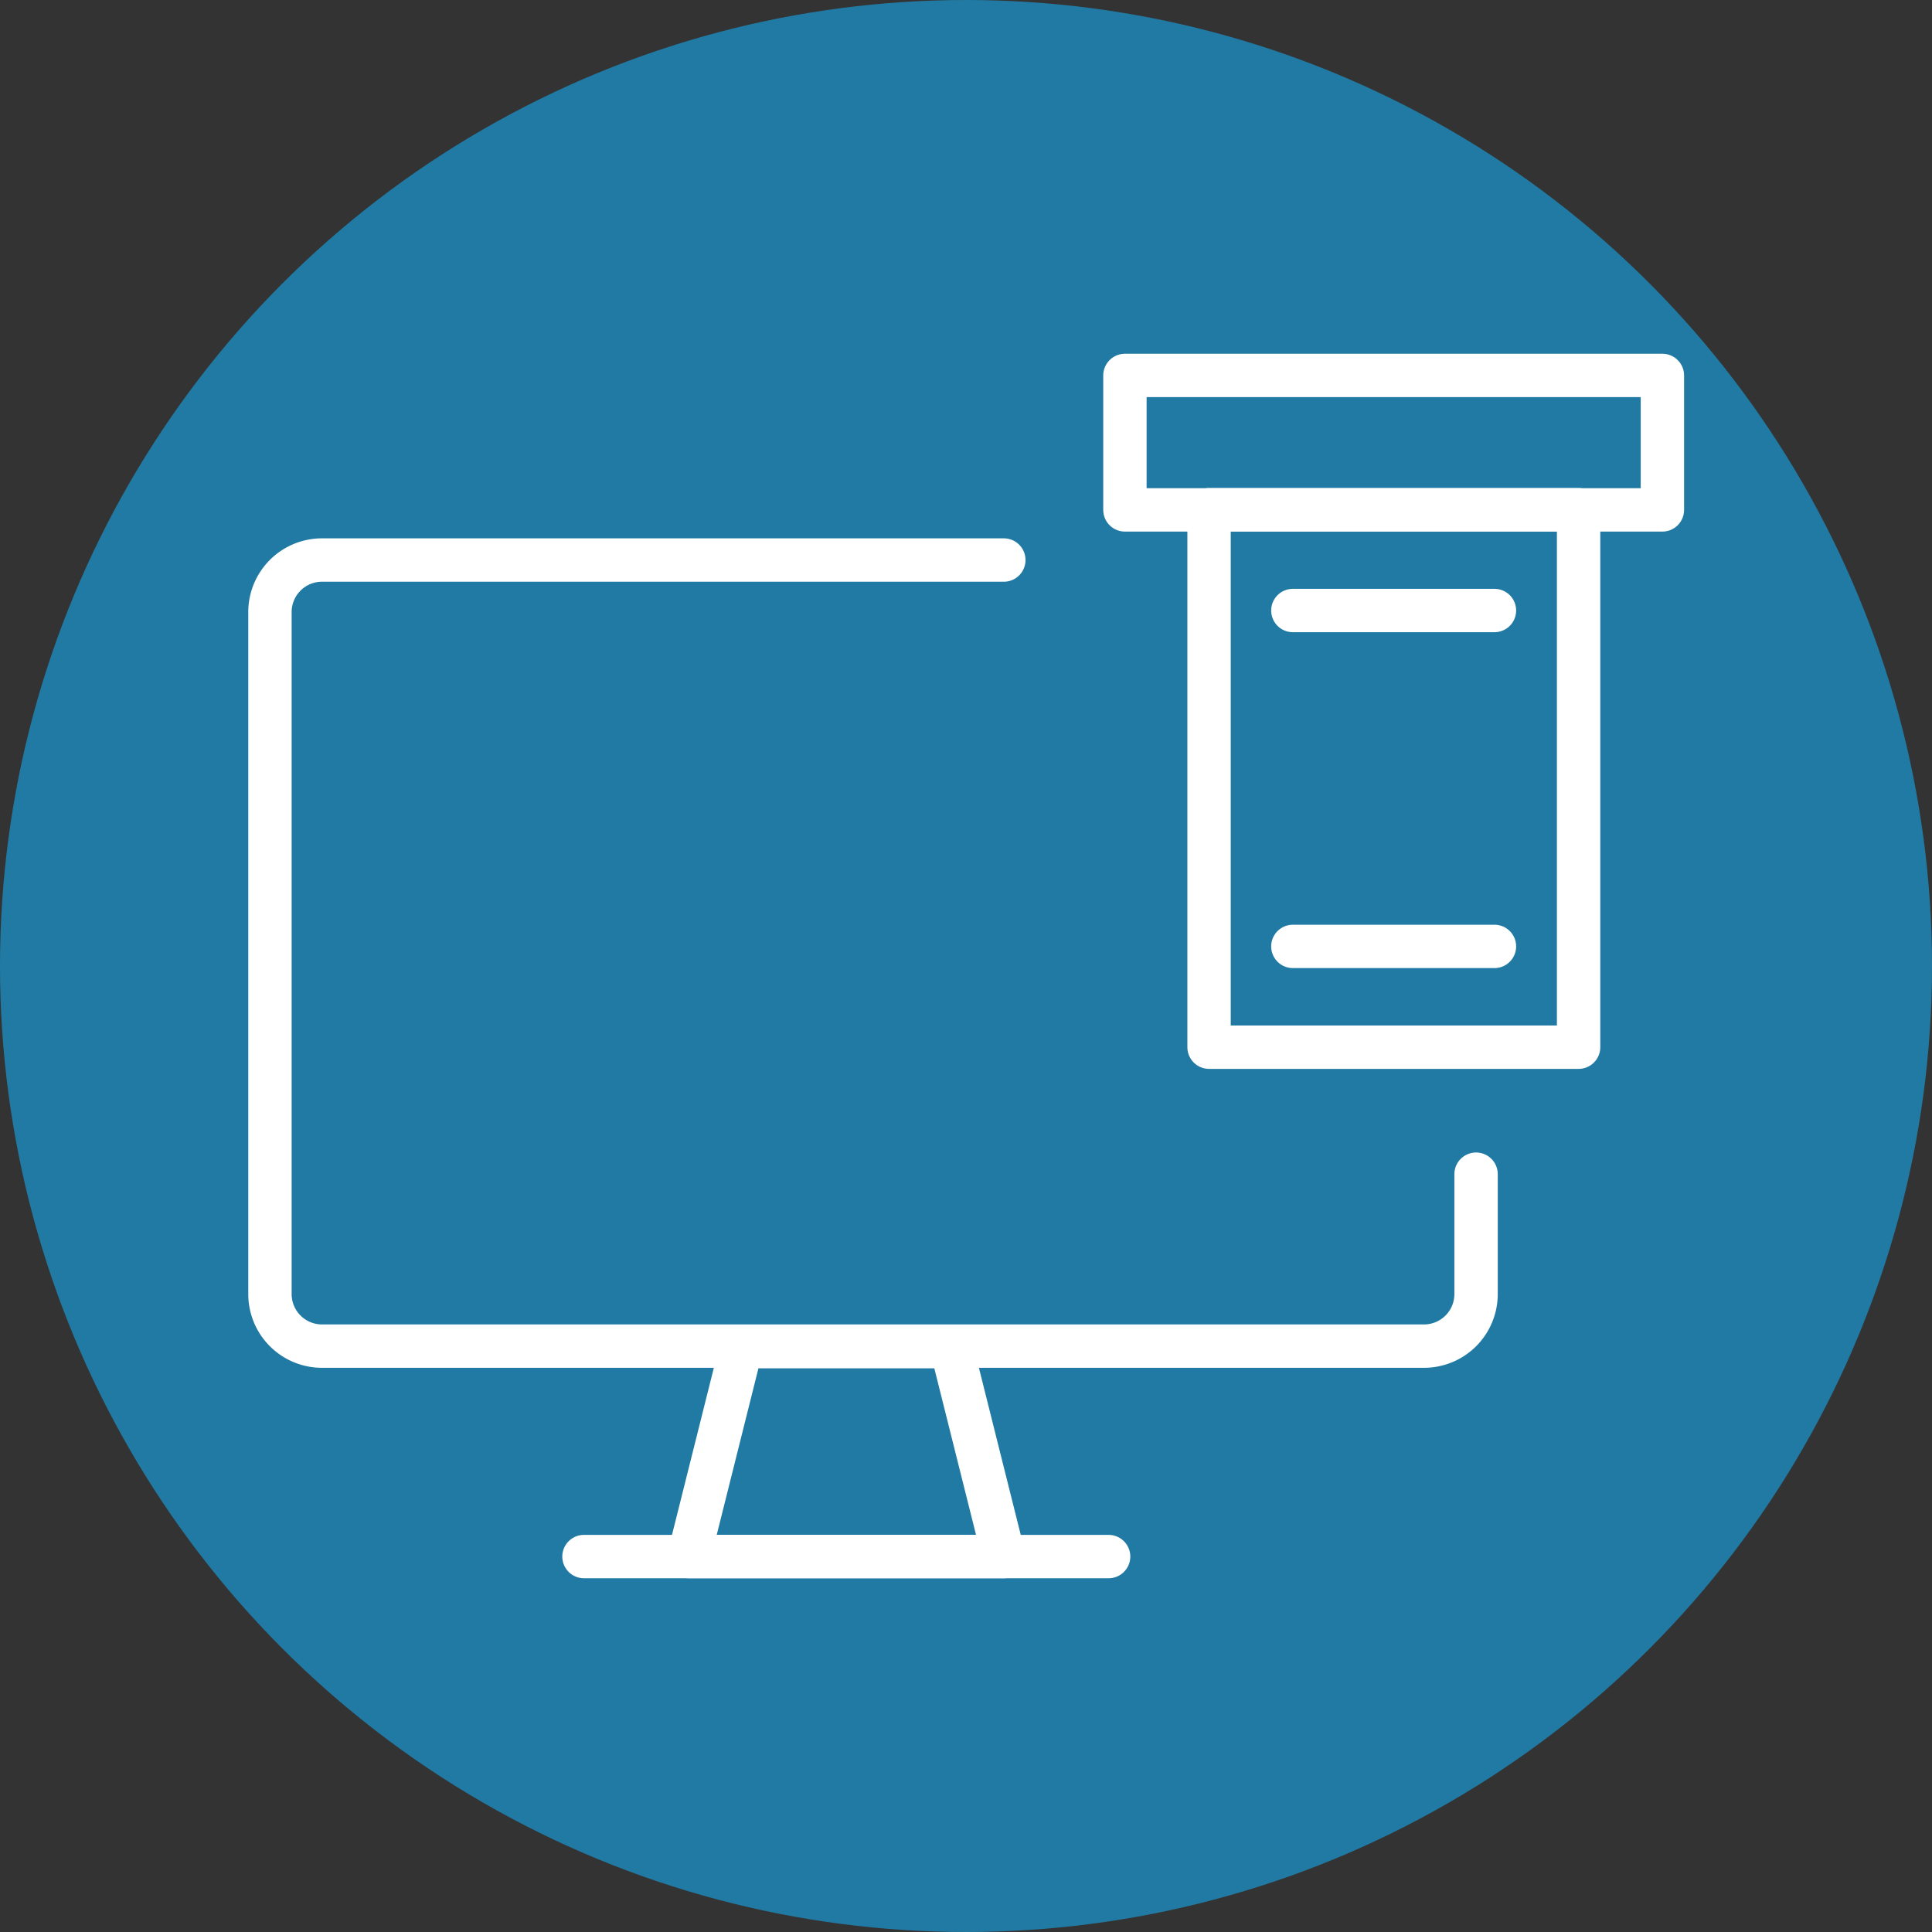
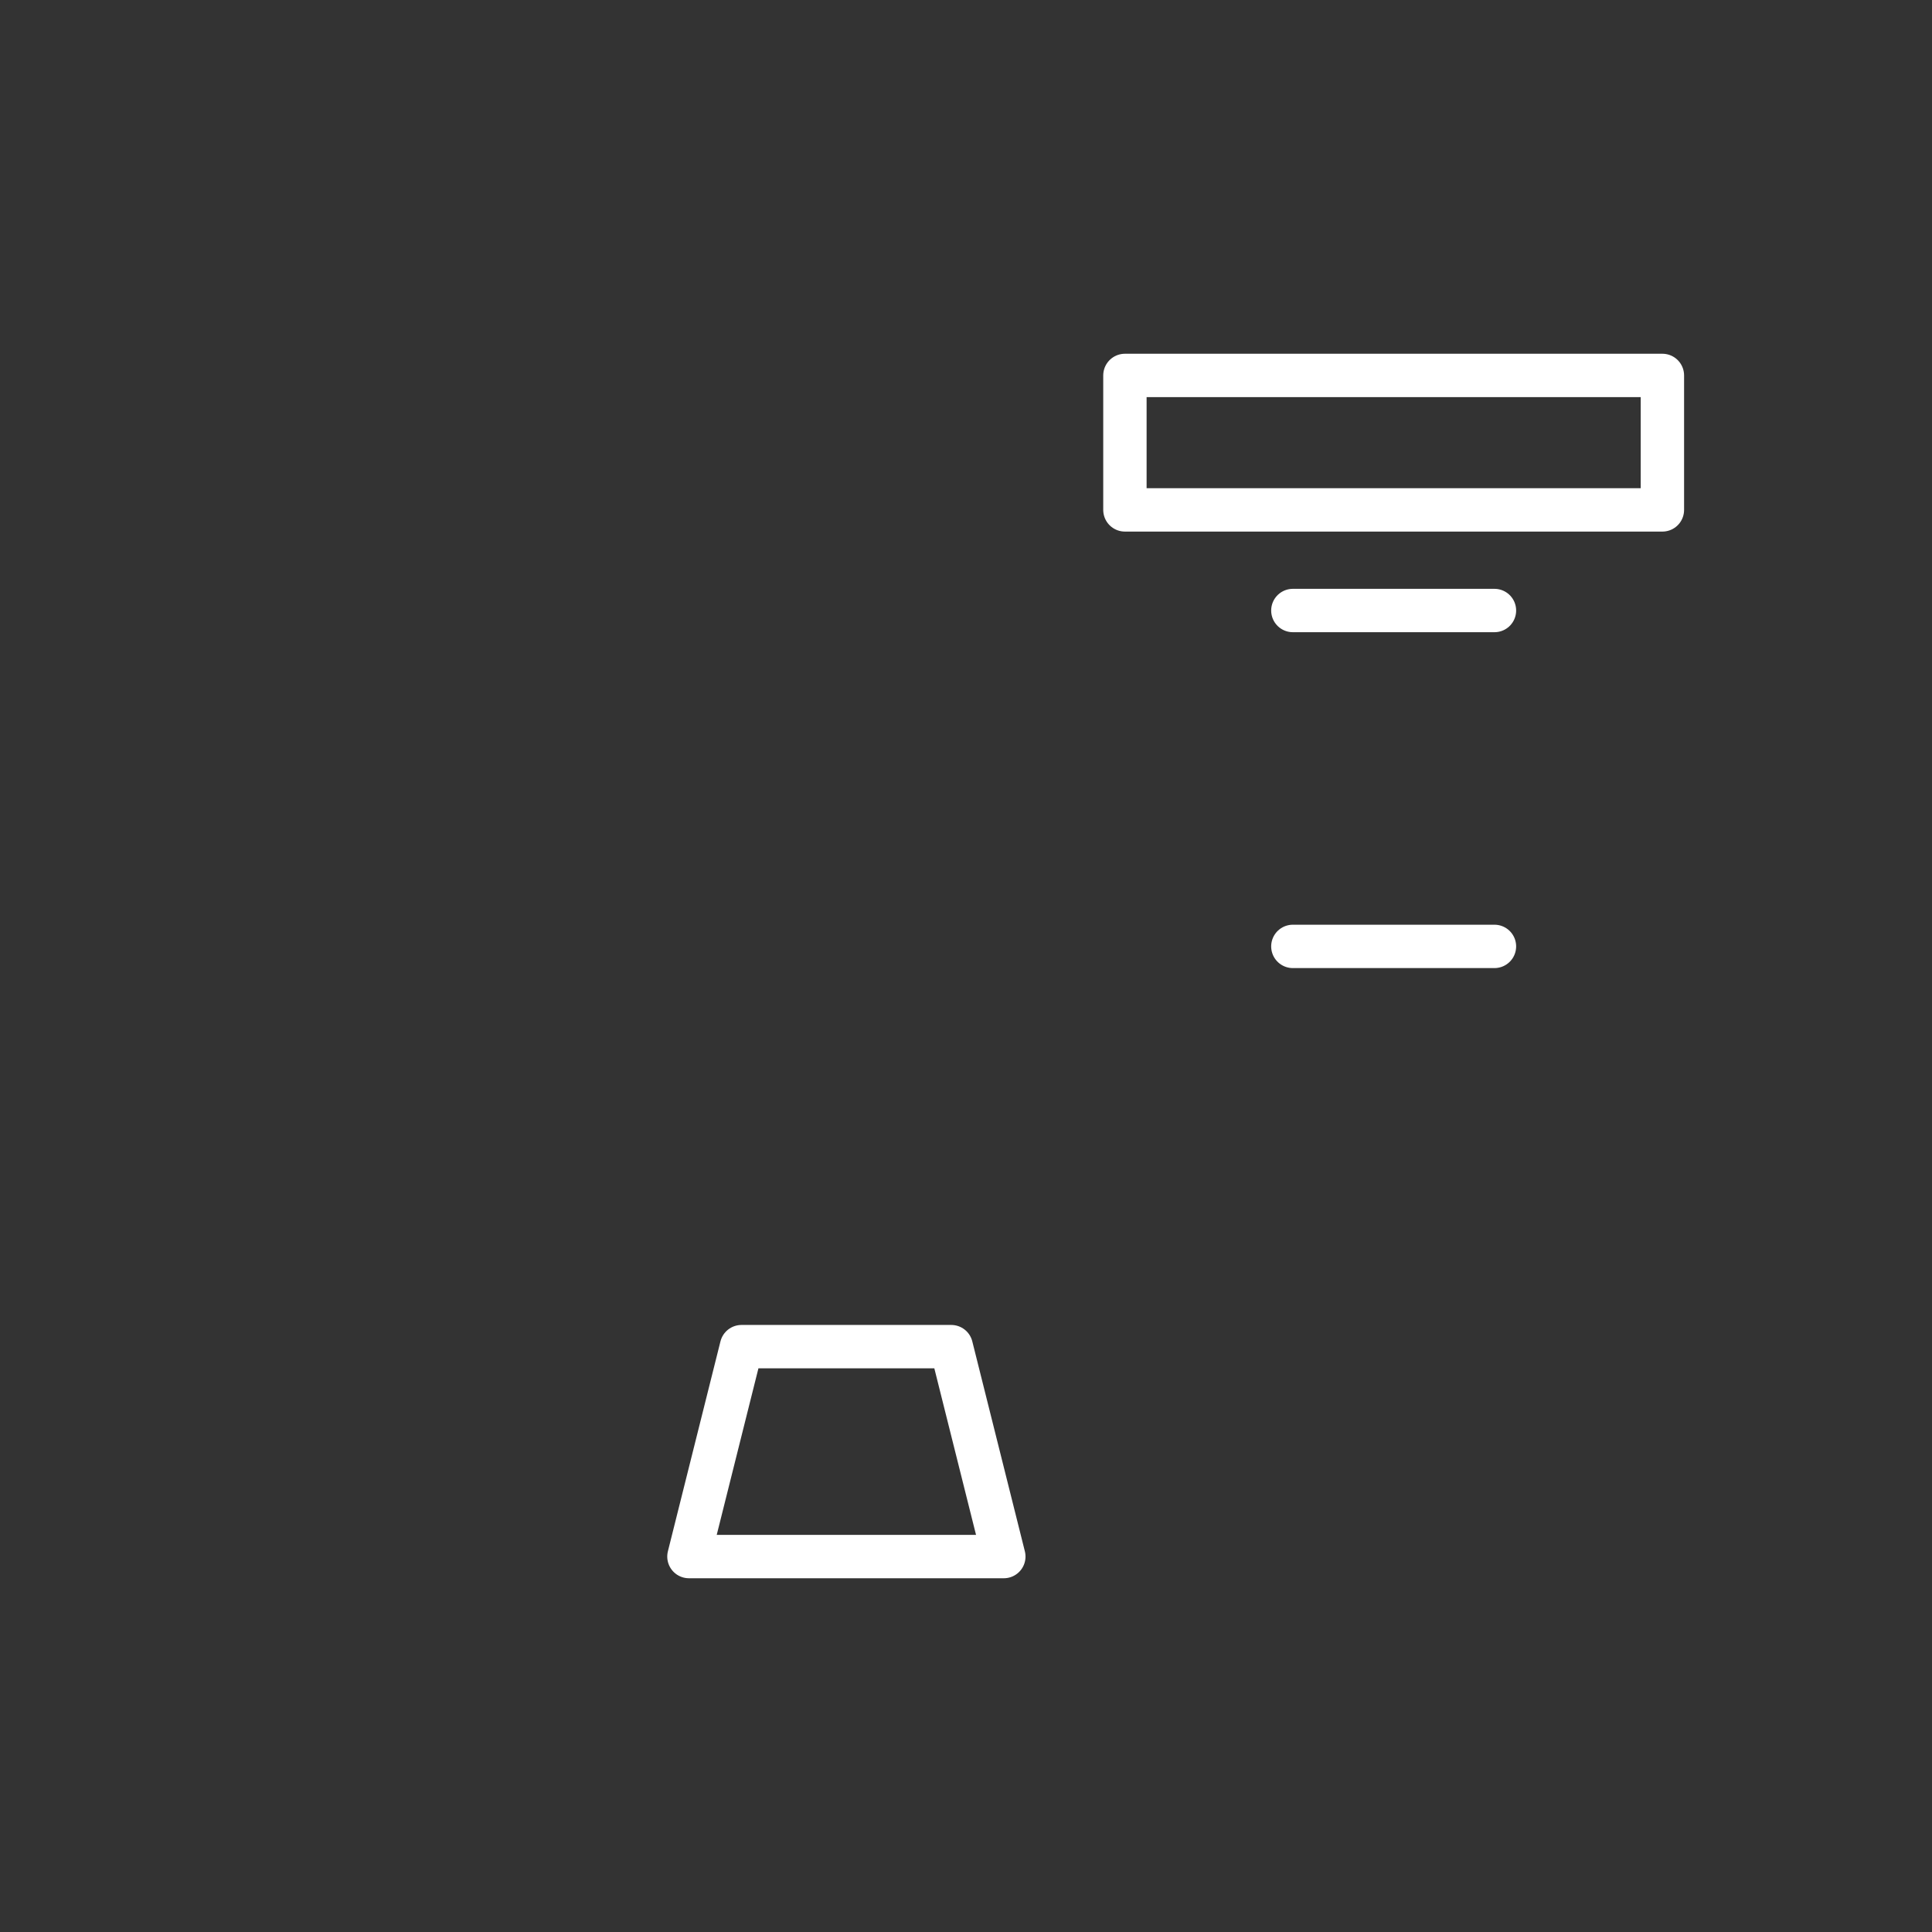
<svg xmlns="http://www.w3.org/2000/svg" id="Icons_Classroom" data-name="Icons Classroom" viewBox="0 0 111.36 111.36">
  <rect x="0" y="0" width="111.36" height="111.36" fill="#333333" stroke="none" />
  <defs>
    <style>.cls-1{fill:#217aa3;}.cls-2{fill:none;stroke:#fff;stroke-linecap:round;stroke-linejoin:round;stroke-width:2.5px;}</style>
  </defs>
-   <circle class="cls-1" cx="55.68" cy="55.68" r="55.68" />
-   <rect class="cls-2" x="69.69" y="29.38" width="21.3" height="30.98" />
  <rect class="cls-2" x="64.84" y="21.64" width="30.98" height="7.75" />
  <line class="cls-2" x1="74.52" y1="35.19" x2="86.14" y2="35.19" />
  <line class="cls-2" x1="74.52" y1="54.55" x2="86.14" y2="54.55" />
-   <path class="cls-2" d="M85.08,67.68v6.91a3,3,0,0,1-3,3H18.56a3,3,0,0,1-3-3V35.28a3,3,0,0,1,3-3h39.3" />
  <polygon class="cls-2" points="57.86 89.72 39.71 89.72 42.74 77.62 54.83 77.62 57.86 89.72" />
-   <line class="cls-2" x1="33.66" y1="89.72" x2="63.9" y2="89.72" />
</svg>